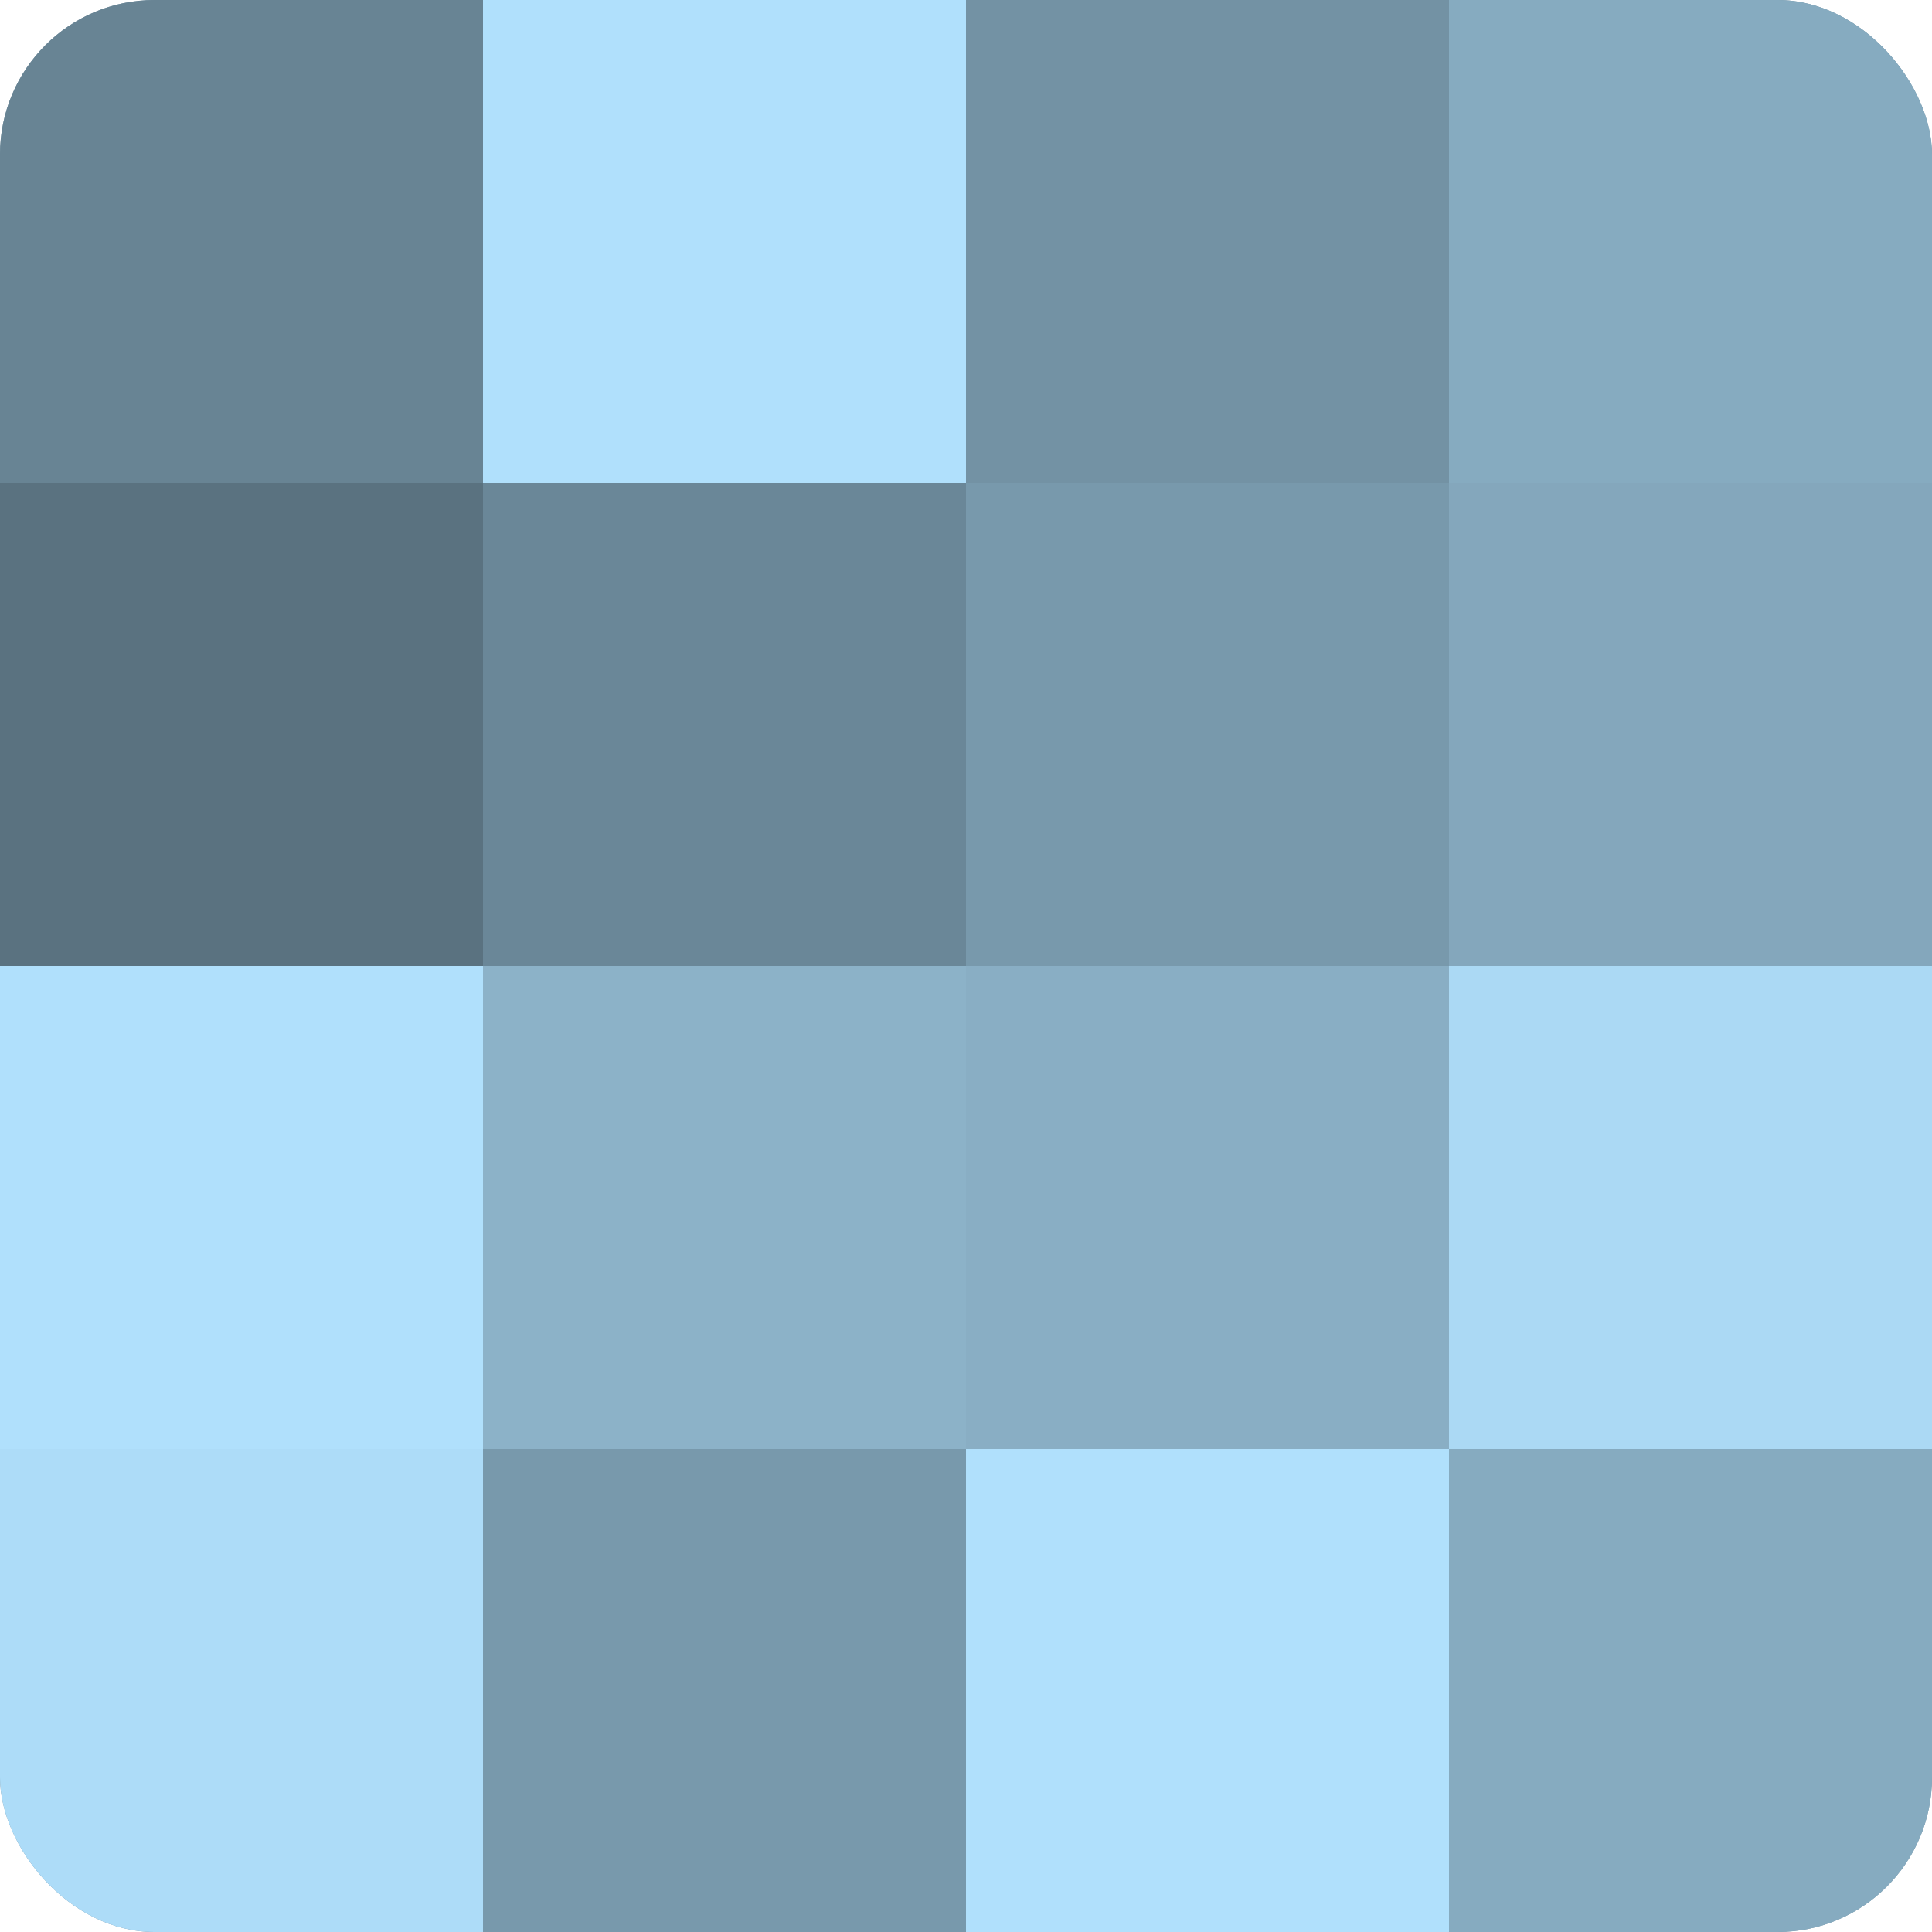
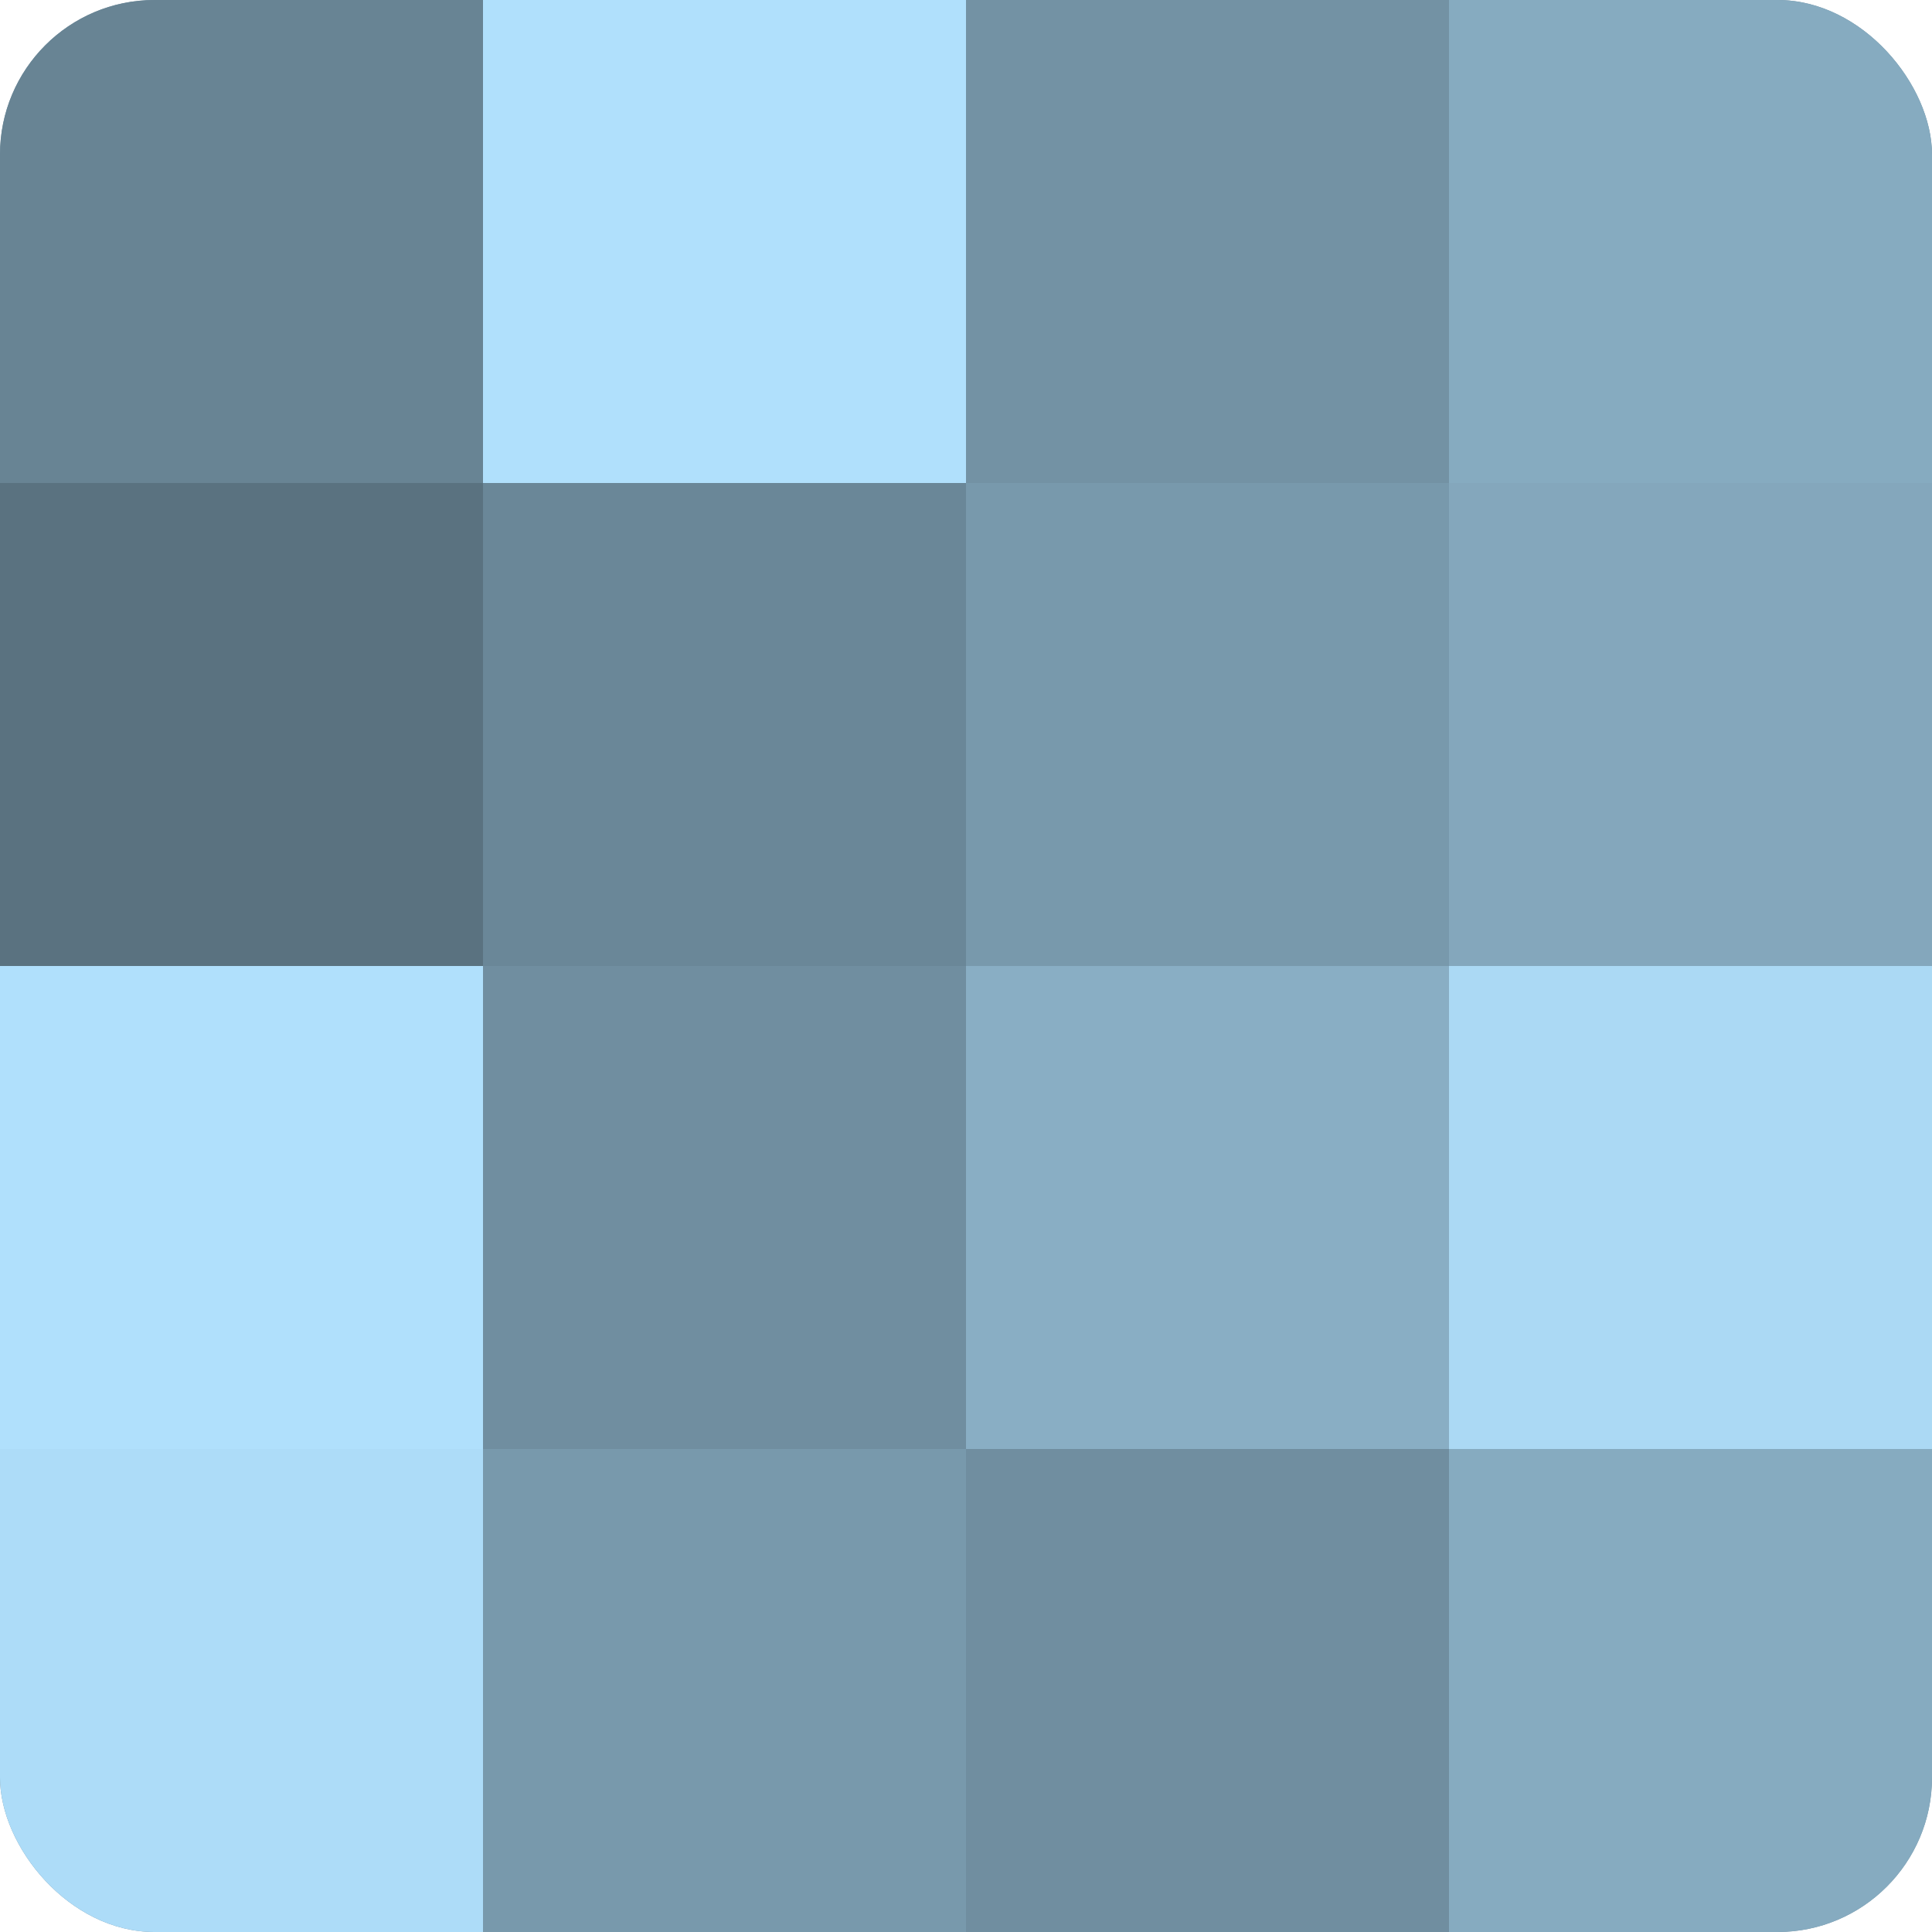
<svg xmlns="http://www.w3.org/2000/svg" width="60" height="60" viewBox="0 0 100 100" preserveAspectRatio="xMidYMid meet">
  <defs>
    <clipPath id="c" width="100" height="100">
      <rect width="100" height="100" rx="8" ry="8" />
    </clipPath>
  </defs>
  <g clip-path="url(#c)">
    <rect width="100" height="100" fill="#708ea0" />
    <rect width="25" height="25" fill="#688494" />
    <rect y="25" width="25" height="25" fill="#5a7280" />
    <rect y="50" width="25" height="25" fill="#b0e0fc" />
    <rect y="75" width="25" height="25" fill="#addcf8" />
    <rect x="25" width="25" height="25" fill="#b0e0fc" />
    <rect x="25" y="25" width="25" height="25" fill="#6a8798" />
-     <rect x="25" y="50" width="25" height="25" fill="#8cb2c8" />
    <rect x="25" y="75" width="25" height="25" fill="#7899ac" />
    <rect x="50" width="25" height="25" fill="#7392a4" />
    <rect x="50" y="25" width="25" height="25" fill="#7899ac" />
    <rect x="50" y="50" width="25" height="25" fill="#89aec4" />
-     <rect x="50" y="75" width="25" height="25" fill="#b0e0fc" />
    <rect x="75" width="25" height="25" fill="#86abc0" />
    <rect x="75" y="25" width="25" height="25" fill="#84a7bc" />
    <rect x="75" y="50" width="25" height="25" fill="#abd9f4" />
    <rect x="75" y="75" width="25" height="25" fill="#86abc0" />
  </g>
</svg>